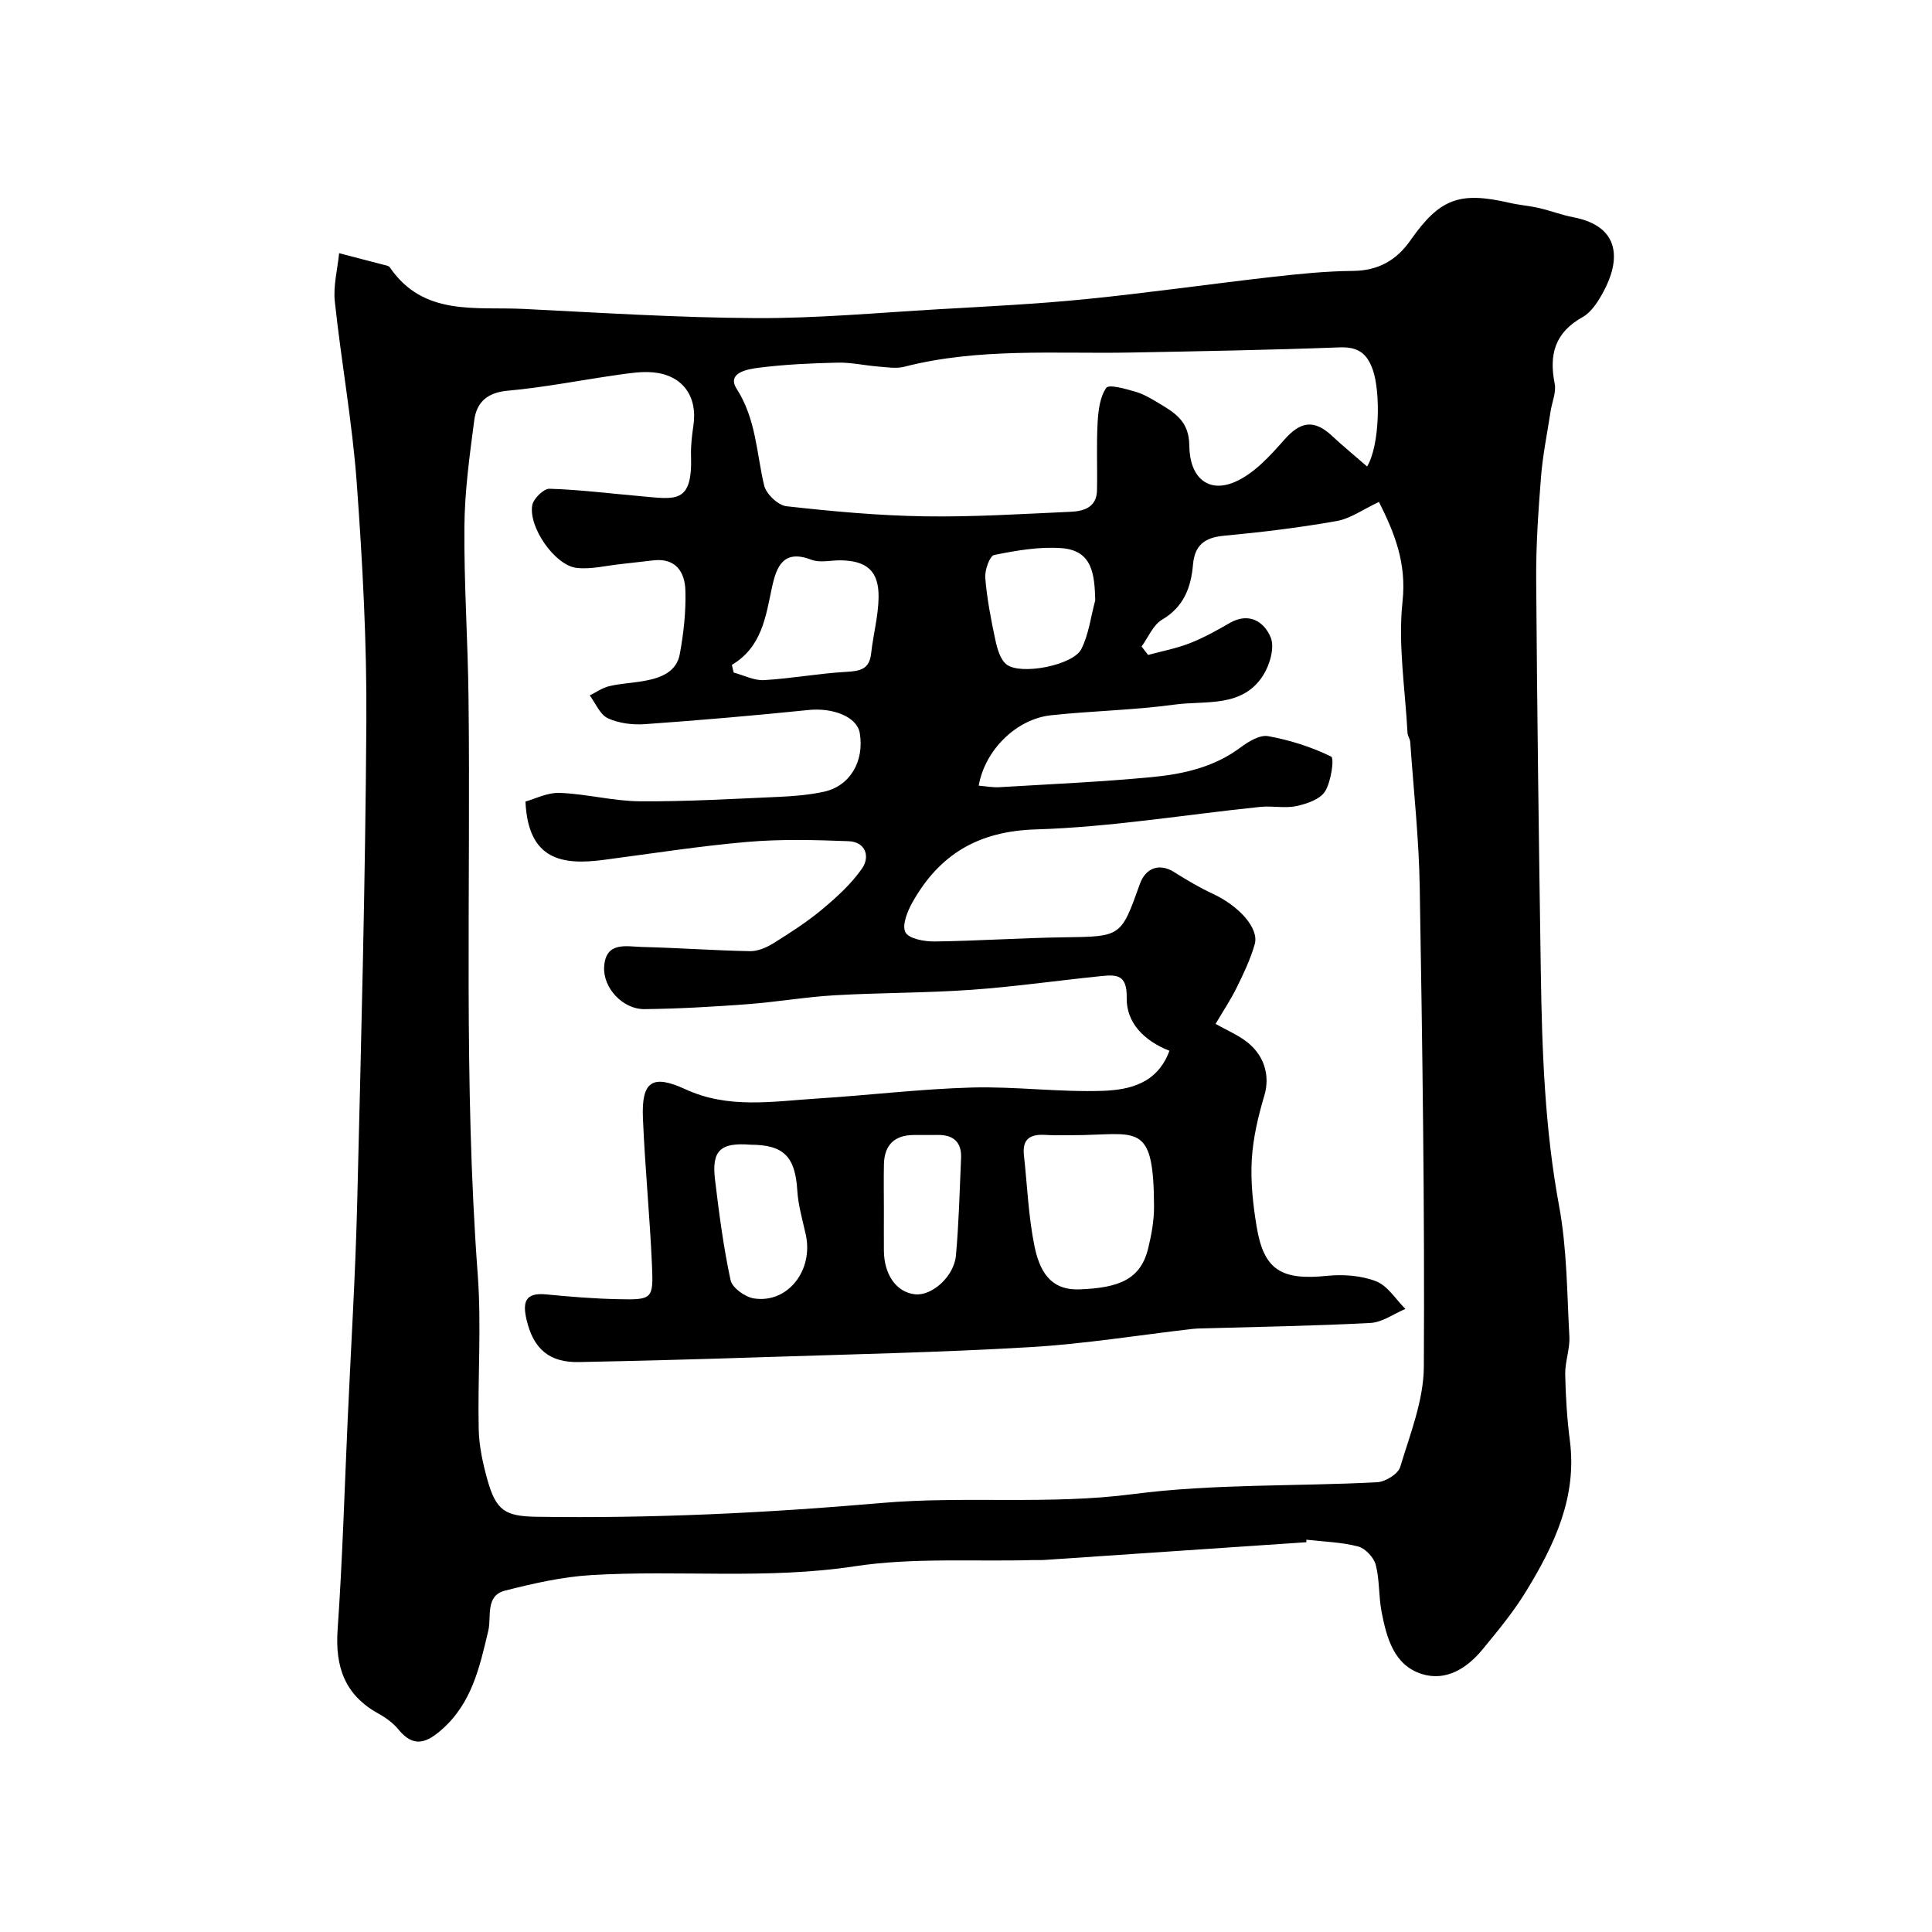
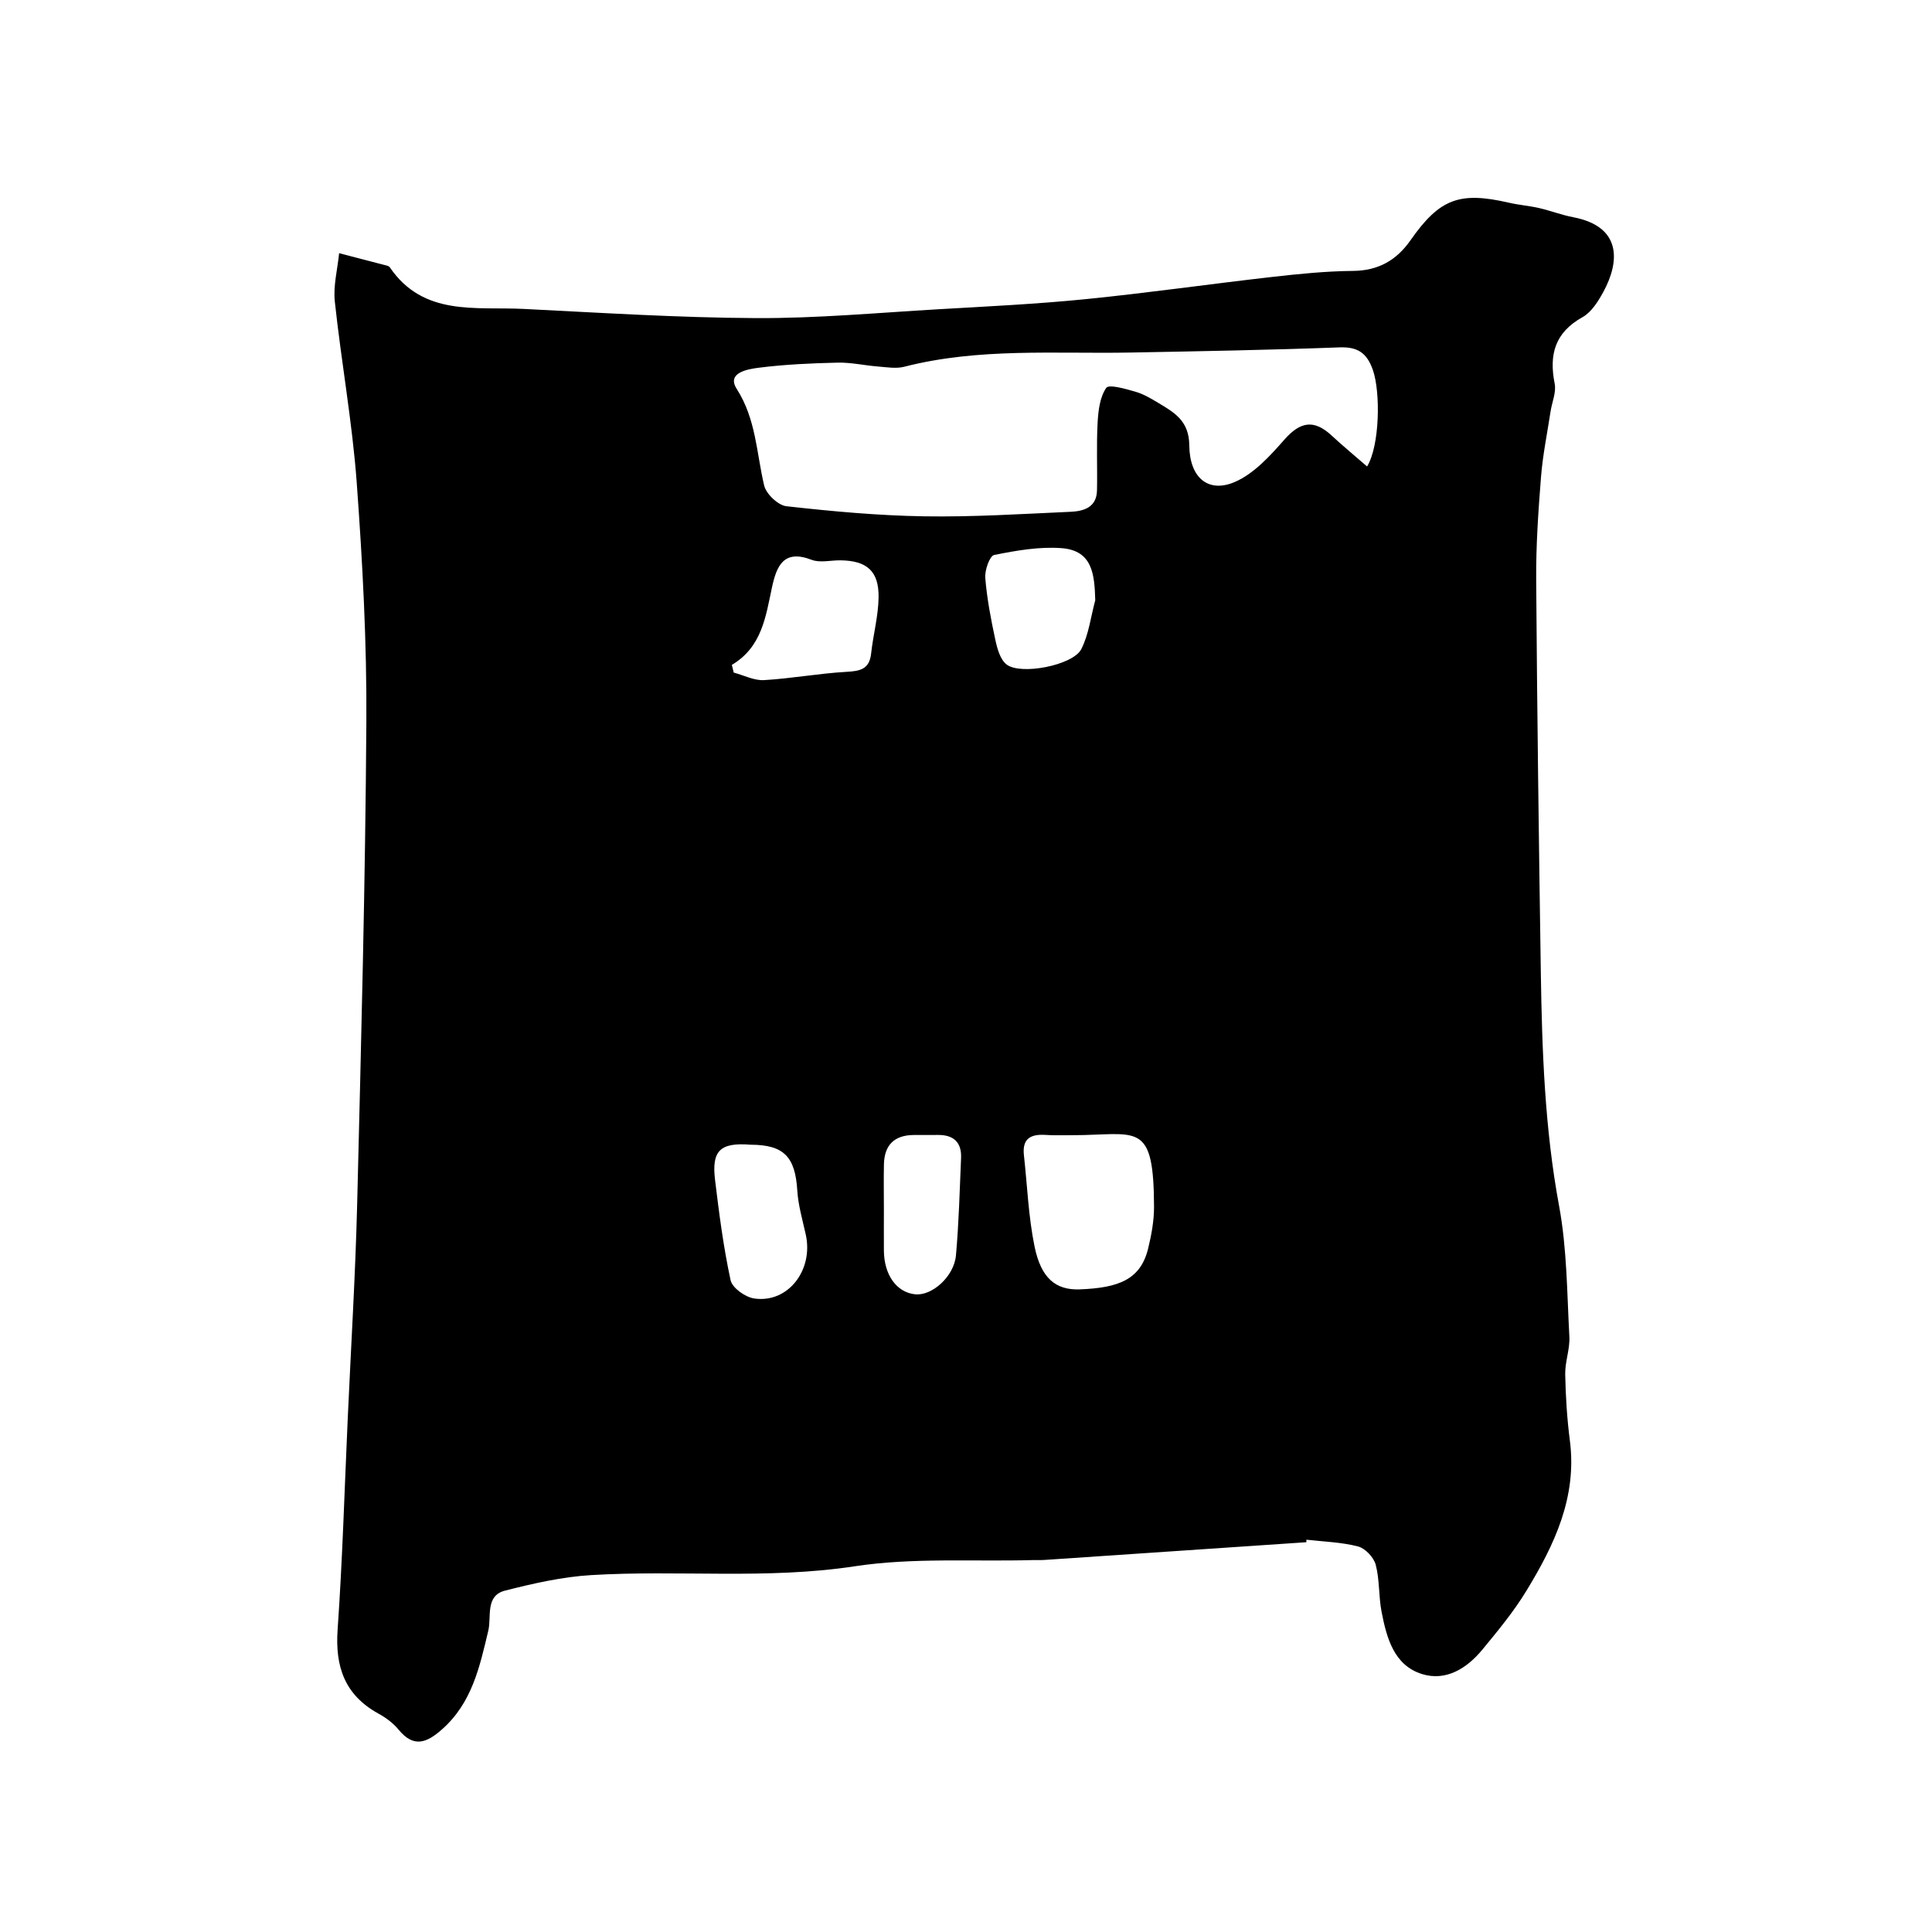
<svg xmlns="http://www.w3.org/2000/svg" enable-background="new 0 0 400 400" viewBox="0 0 400 400">
-   <path d="m270.47 319.3c-18.08 1.23-36.15 2.46-54.23 3.67-.83.06-1.67 0-2.5.03-12.27.33-24.72-.55-36.76 1.28-18.24 2.78-36.45.73-54.62 1.83-5.98.36-11.97 1.73-17.8 3.21-4.14 1.06-2.78 5.4-3.46 8.28-1.79 7.52-3.38 14.96-9.59 20.45-3.18 2.81-5.86 3.87-8.99.05-1.11-1.36-2.65-2.49-4.21-3.34-6.94-3.84-8.95-9.69-8.41-17.37 1.01-14.51 1.43-29.06 2.09-43.6.67-14.87 1.59-29.73 1.96-44.61.82-33.2 1.69-66.4 1.9-99.61.11-16.53-.79-33.1-1.99-49.6-.92-12.56-3.2-25.01-4.54-37.54-.35-3.27.56-6.67.89-10.01 3.05.79 6.1 1.58 9.14 2.38.47.13 1.13.21 1.35.54 6.97 10.23 17.81 8.12 27.75 8.62 16.03.8 32.07 1.82 48.11 1.9 12.56.06 25.13-1.1 37.68-1.83 10.2-.59 20.42-1.08 30.59-2.1 12.87-1.29 25.68-3.13 38.53-4.59 5.56-.63 11.15-1.2 16.74-1.25 5.27-.04 9.04-2.21 11.94-6.36 6.02-8.59 10.11-10.12 20.33-7.77 2.06.48 4.2.64 6.27 1.11 2.37.55 4.67 1.44 7.06 1.9 10.12 1.93 9.65 9.2 6.28 15.42-1.08 1.98-2.47 4.23-4.33 5.27-5.73 3.19-6.97 7.75-5.77 13.77.36 1.79-.56 3.82-.85 5.75-.69 4.52-1.62 9.02-1.98 13.56-.56 7.08-1.05 14.2-1 21.3.19 27.1.55 54.2.96 81.3.25 16.18.81 32.3 3.78 48.32 1.64 8.85 1.64 18.02 2.13 27.07.14 2.57-.91 5.2-.86 7.79.09 4.6.38 9.22.97 13.79 1.5 11.68-3.22 21.56-9 31.04-2.62 4.31-5.88 8.25-9.1 12.16-3.19 3.88-7.53 6.63-12.5 5.09-5.84-1.81-7.34-7.5-8.39-12.89-.62-3.21-.39-6.61-1.21-9.74-.4-1.52-2.16-3.4-3.65-3.79-3.46-.9-7.13-.99-10.71-1.4.01.16 0 .34 0 .52zm-28.35-101.75c-5.29-2.07-8.95-5.84-8.85-10.98.1-4.83-2.12-4.8-5.28-4.48-8.96.91-17.9 2.2-26.88 2.84-9.41.66-18.87.59-28.29 1.13-6.05.35-12.06 1.4-18.11 1.85-7.09.53-14.19.94-21.29 1.02-4.44.05-8.58-4.36-8.34-8.72.3-5.38 4.62-4.23 7.89-4.15 7.44.18 14.87.73 22.31.87 1.62.03 3.43-.76 4.85-1.64 3.46-2.16 6.92-4.38 10.04-6.98 3.03-2.53 6.07-5.28 8.3-8.49 1.72-2.48.75-5.53-2.81-5.66-6.98-.27-14.02-.45-20.96.15-9.94.86-19.82 2.42-29.72 3.72-8.52 1.12-15.64.1-16.19-12.08 1.85-.5 4.51-1.89 7.11-1.79 5.55.21 11.06 1.7 16.59 1.74 9.6.07 19.2-.5 28.8-.92 3.1-.14 6.23-.4 9.25-1.05 5.42-1.16 8.44-6.28 7.47-12.14-.56-3.36-5.49-5.32-10.63-4.79-11.28 1.15-22.57 2.13-33.88 2.93-2.54.18-5.39-.18-7.66-1.23-1.63-.76-2.52-3.09-3.74-4.72 1.34-.66 2.63-1.59 4.05-1.92 2.37-.56 4.85-.65 7.26-1.09 3.35-.61 6.64-1.81 7.33-5.53.8-4.35 1.3-8.84 1.16-13.24-.11-3.72-1.97-6.7-6.57-6.19-2.28.25-4.55.54-6.83.78-3.06.32-6.18 1.14-9.16.78-4.47-.55-9.96-8.43-9.14-12.98.25-1.36 2.36-3.43 3.57-3.4 6.23.19 12.44.98 18.66 1.52 7.4.65 10.97 1.76 10.64-8.37-.07-2.12.21-4.27.51-6.38.84-5.95-2.29-10.28-8.3-10.86-2.42-.23-4.93.16-7.37.51-7.6 1.08-15.15 2.59-22.78 3.28-4.26.38-6.45 2.4-6.94 6.11-.96 7.3-1.98 14.66-2.04 22-.1 11.76.71 23.53.85 35.3.48 39.87-1.05 79.77 1.91 119.61.79 10.61-.03 21.33.2 31.99.08 3.53.86 7.12 1.82 10.53 1.78 6.32 3.68 7.5 10.12 7.6 23.86.37 47.64-.78 71.42-2.85 17.29-1.5 34.68.43 52.11-1.84 16.67-2.17 33.7-1.57 50.56-2.46 1.7-.09 4.33-1.72 4.76-3.16 2.05-6.81 4.85-13.8 4.89-20.74.19-33.1-.3-66.2-.85-99.3-.16-10.03-1.27-20.05-1.97-30.07-.04-.64-.53-1.24-.56-1.88-.48-9.08-1.99-18.27-1.03-27.2.85-7.95-1.62-14.11-4.88-20.61-3.22 1.5-5.88 3.45-8.78 3.96-7.72 1.37-15.53 2.31-23.33 3.04-3.97.37-6.04 1.94-6.39 5.96-.41 4.73-1.89 8.76-6.42 11.43-1.85 1.09-2.85 3.65-4.23 5.54.45.58.9 1.16 1.35 1.75 2.9-.79 5.88-1.35 8.66-2.44 2.86-1.12 5.58-2.64 8.25-4.18 4.08-2.34 7.19-.16 8.48 3.01.85 2.1-.2 5.69-1.58 7.85-4.32 6.77-11.93 5.16-18.34 6.04-8.47 1.16-17.07 1.29-25.58 2.21-7.15.77-13.66 7.17-14.96 14.57 1.46.12 2.88.4 4.27.32 10.54-.63 21.09-1.09 31.59-2.09 6.47-.62 12.84-2.03 18.31-6.11 1.64-1.23 4.01-2.68 5.74-2.37 4.49.81 8.98 2.23 13.06 4.23.68.33 0 5.2-1.26 7.21-1.03 1.64-3.78 2.58-5.94 3.04-2.39.51-5-.09-7.47.17-15.5 1.59-30.95 4.19-46.48 4.66-11.93.36-19.93 5.18-25.51 15.04-1.06 1.87-2.24 4.8-1.48 6.26.71 1.35 3.94 1.93 6.05 1.9 8.94-.11 17.87-.74 26.8-.86 11.77-.17 11.77-.04 15.67-11 1.22-3.44 4.1-4.39 7.08-2.52 2.59 1.63 5.25 3.21 8.02 4.5 5.41 2.51 9.64 7.13 8.7 10.44-.87 3.09-2.29 6.05-3.71 8.94-1.27 2.58-2.89 5-4.4 7.57 2.22 1.22 4.12 2.08 5.81 3.23 4.25 2.89 5.54 7.37 4.3 11.56-1.28 4.31-2.35 8.81-2.61 13.27-.27 4.56.24 9.24.98 13.77 1.47 9.11 5.08 11.3 14.6 10.33 3.35-.34 7.08-.07 10.16 1.13 2.4.93 4.07 3.74 6.06 5.72-2.4 1.01-4.77 2.77-7.22 2.9-11.59.62-23.2.8-34.8 1.13-.66.02-1.33.02-1.99.1-11.22 1.29-22.41 3.12-33.67 3.78-18.68 1.1-37.4 1.49-56.1 2.1-12.43.41-24.87.74-37.3.99-6.21.13-9.47-2.74-10.88-8.8-.84-3.61-.28-5.63 4.05-5.21 4.92.48 9.86.88 14.8.99 7.18.16 7.43.03 7.13-6.9-.44-10.21-1.46-20.4-1.88-30.61-.31-7.59 1.93-9.12 8.8-5.95 8.92 4.12 18.12 2.5 27.27 1.92 10.67-.67 21.32-1.98 32-2.28 9.09-.25 18.22 1.01 27.29.68 5.36-.22 11.14-1.47 13.65-8.29zm40.92-120.97c2.63-4.31 2.81-15.4 1.19-20-1.22-3.48-3.1-4.8-6.89-4.66-14.42.54-28.84.8-43.27 1.07-15.66.29-31.41-1.02-46.85 2.94-1.71.44-3.65.09-5.47-.05-2.77-.22-5.54-.86-8.3-.8-5.45.12-10.92.37-16.32 1.05-2.24.28-6.76 1.01-4.61 4.37 4.03 6.3 4.09 13.27 5.69 20.02.42 1.75 2.88 4.1 4.61 4.29 9.48 1.06 19.03 1.94 28.56 2.09 10.09.16 20.19-.49 30.28-.94 2.72-.12 5.38-.91 5.46-4.41.1-4.68-.13-9.38.13-14.05.14-2.48.46-5.29 1.79-7.2.55-.78 4.01.21 6.04.8 1.7.49 3.3 1.45 4.84 2.38 3.31 1.98 6.26 3.71 6.31 8.72.06 6.8 4 9.94 9.44 7.58 3.95-1.71 7.27-5.38 10.23-8.74 3.29-3.74 6.12-4.29 9.82-.85 2.32 2.16 4.8 4.19 7.32 6.39zm-58.63 138.42c-2.66 0-5.32.13-7.97-.03-3.11-.19-4.82.81-4.45 4.19.7 6.32.93 12.74 2.21 18.95 1.34 6.5 4.35 9.03 9.34 8.84 8.19-.31 12.61-2.09 14.17-8.46.69-2.83 1.23-5.78 1.22-8.67-.06-16.9-3.07-15.12-14.52-14.82zm-72.89-97.34c.13.53.26 1.06.39 1.59 2.1.56 4.23 1.68 6.28 1.56 5.69-.33 11.34-1.39 17.03-1.71 2.85-.16 4.78-.51 5.14-3.81.42-3.88 1.49-7.73 1.54-11.61.08-5.46-2.44-7.61-7.92-7.67-1.99-.02-4.21.56-5.95-.11-5.84-2.25-7.26 1.37-8.2 5.71-1.3 6.05-2.07 12.33-8.31 16.05zm3.88 99.34c-6.34-.51-8.08 1.27-7.36 7.26.84 6.96 1.74 13.95 3.22 20.79.34 1.59 3.03 3.51 4.86 3.78 7 1.06 12.35-5.85 10.7-13.25-.67-3.02-1.56-6.04-1.75-9.1-.43-6.99-2.77-9.46-9.67-9.48zm71.36-112.71c-.15-5.33-.54-10.31-6.96-10.8-4.61-.35-9.39.49-13.96 1.41-.94.19-1.98 3.15-1.85 4.75.35 4.3 1.17 8.57 2.08 12.8.39 1.83 1.01 4.11 2.34 5.13 2.94 2.26 13.72.17 15.45-3.17 1.57-3.06 1.97-6.73 2.9-10.12zm-43.76 126.18c0 2.82-.02 5.63 0 8.45.04 5.04 2.62 8.64 6.45 9.05 3.48.38 8.07-3.65 8.47-8.06.6-6.69.77-13.43 1.06-20.15.14-3.3-1.6-4.83-4.85-4.78-1.66.03-3.31-.01-4.97.01-3.98.03-6.05 2.07-6.15 6.02-.07 3.16-.01 6.31-.01 9.46z" fill="#000001" />
+   <path d="m270.47 319.3c-18.08 1.23-36.15 2.46-54.23 3.67-.83.06-1.67 0-2.5.03-12.27.33-24.72-.55-36.76 1.28-18.24 2.78-36.45.73-54.62 1.83-5.98.36-11.97 1.73-17.8 3.21-4.14 1.06-2.78 5.4-3.46 8.28-1.79 7.52-3.38 14.96-9.59 20.45-3.18 2.81-5.86 3.87-8.99.05-1.11-1.36-2.65-2.49-4.21-3.34-6.94-3.84-8.95-9.69-8.41-17.37 1.01-14.51 1.43-29.06 2.09-43.6.67-14.87 1.59-29.73 1.96-44.61.82-33.2 1.69-66.4 1.9-99.61.11-16.53-.79-33.1-1.99-49.6-.92-12.56-3.2-25.01-4.54-37.54-.35-3.27.56-6.67.89-10.01 3.05.79 6.1 1.58 9.14 2.38.47.13 1.13.21 1.35.54 6.97 10.23 17.81 8.12 27.75 8.62 16.03.8 32.07 1.82 48.11 1.9 12.56.06 25.13-1.1 37.68-1.83 10.2-.59 20.42-1.08 30.59-2.1 12.87-1.29 25.68-3.13 38.53-4.59 5.56-.63 11.15-1.2 16.74-1.25 5.27-.04 9.04-2.21 11.94-6.36 6.02-8.59 10.11-10.12 20.33-7.77 2.06.48 4.2.64 6.27 1.11 2.37.55 4.67 1.44 7.06 1.9 10.12 1.93 9.65 9.2 6.28 15.42-1.08 1.98-2.47 4.23-4.33 5.27-5.73 3.19-6.97 7.75-5.77 13.77.36 1.79-.56 3.82-.85 5.75-.69 4.52-1.62 9.02-1.98 13.56-.56 7.08-1.05 14.2-1 21.3.19 27.1.55 54.2.96 81.3.25 16.18.81 32.3 3.78 48.32 1.64 8.85 1.64 18.02 2.13 27.07.14 2.57-.91 5.2-.86 7.79.09 4.6.38 9.22.97 13.79 1.5 11.68-3.22 21.56-9 31.04-2.62 4.31-5.88 8.25-9.1 12.16-3.19 3.88-7.53 6.63-12.5 5.09-5.84-1.81-7.34-7.5-8.39-12.89-.62-3.21-.39-6.61-1.21-9.74-.4-1.52-2.16-3.4-3.65-3.79-3.46-.9-7.13-.99-10.71-1.4.01.16 0 .34 0 .52zm-28.35-101.75zm40.92-120.97c2.63-4.31 2.81-15.4 1.19-20-1.22-3.48-3.1-4.8-6.89-4.66-14.42.54-28.84.8-43.27 1.07-15.66.29-31.41-1.02-46.85 2.94-1.71.44-3.65.09-5.47-.05-2.77-.22-5.54-.86-8.3-.8-5.45.12-10.92.37-16.32 1.05-2.24.28-6.76 1.01-4.61 4.37 4.03 6.3 4.09 13.27 5.69 20.02.42 1.75 2.88 4.1 4.61 4.29 9.48 1.06 19.03 1.94 28.56 2.09 10.09.16 20.19-.49 30.28-.94 2.72-.12 5.38-.91 5.46-4.41.1-4.68-.13-9.38.13-14.05.14-2.48.46-5.29 1.79-7.2.55-.78 4.01.21 6.04.8 1.7.49 3.3 1.45 4.84 2.38 3.31 1.98 6.26 3.71 6.31 8.72.06 6.8 4 9.94 9.44 7.58 3.95-1.71 7.27-5.38 10.23-8.74 3.29-3.74 6.12-4.29 9.82-.85 2.32 2.16 4.8 4.19 7.32 6.39zm-58.63 138.42c-2.66 0-5.32.13-7.97-.03-3.11-.19-4.82.81-4.45 4.19.7 6.32.93 12.74 2.21 18.95 1.34 6.5 4.35 9.03 9.34 8.84 8.19-.31 12.61-2.09 14.17-8.46.69-2.83 1.23-5.78 1.22-8.67-.06-16.9-3.07-15.12-14.52-14.82zm-72.89-97.34c.13.53.26 1.06.39 1.59 2.1.56 4.23 1.68 6.28 1.56 5.69-.33 11.34-1.39 17.03-1.71 2.85-.16 4.78-.51 5.14-3.81.42-3.88 1.49-7.73 1.54-11.61.08-5.46-2.44-7.61-7.92-7.67-1.99-.02-4.21.56-5.95-.11-5.84-2.25-7.26 1.37-8.2 5.71-1.3 6.05-2.07 12.33-8.31 16.05zm3.88 99.34c-6.34-.51-8.08 1.27-7.36 7.26.84 6.96 1.74 13.95 3.22 20.79.34 1.59 3.03 3.51 4.86 3.78 7 1.06 12.35-5.85 10.7-13.25-.67-3.02-1.56-6.04-1.75-9.1-.43-6.99-2.77-9.46-9.67-9.48zm71.36-112.71c-.15-5.33-.54-10.31-6.96-10.8-4.61-.35-9.39.49-13.96 1.41-.94.19-1.98 3.15-1.85 4.75.35 4.3 1.17 8.57 2.08 12.8.39 1.83 1.01 4.11 2.34 5.13 2.94 2.26 13.72.17 15.45-3.17 1.57-3.06 1.97-6.73 2.9-10.12zm-43.76 126.18c0 2.82-.02 5.63 0 8.45.04 5.04 2.62 8.64 6.45 9.05 3.48.38 8.07-3.65 8.47-8.06.6-6.69.77-13.43 1.06-20.15.14-3.3-1.6-4.83-4.85-4.78-1.66.03-3.31-.01-4.97.01-3.98.03-6.05 2.07-6.15 6.02-.07 3.16-.01 6.31-.01 9.46z" fill="#000001" />
</svg>